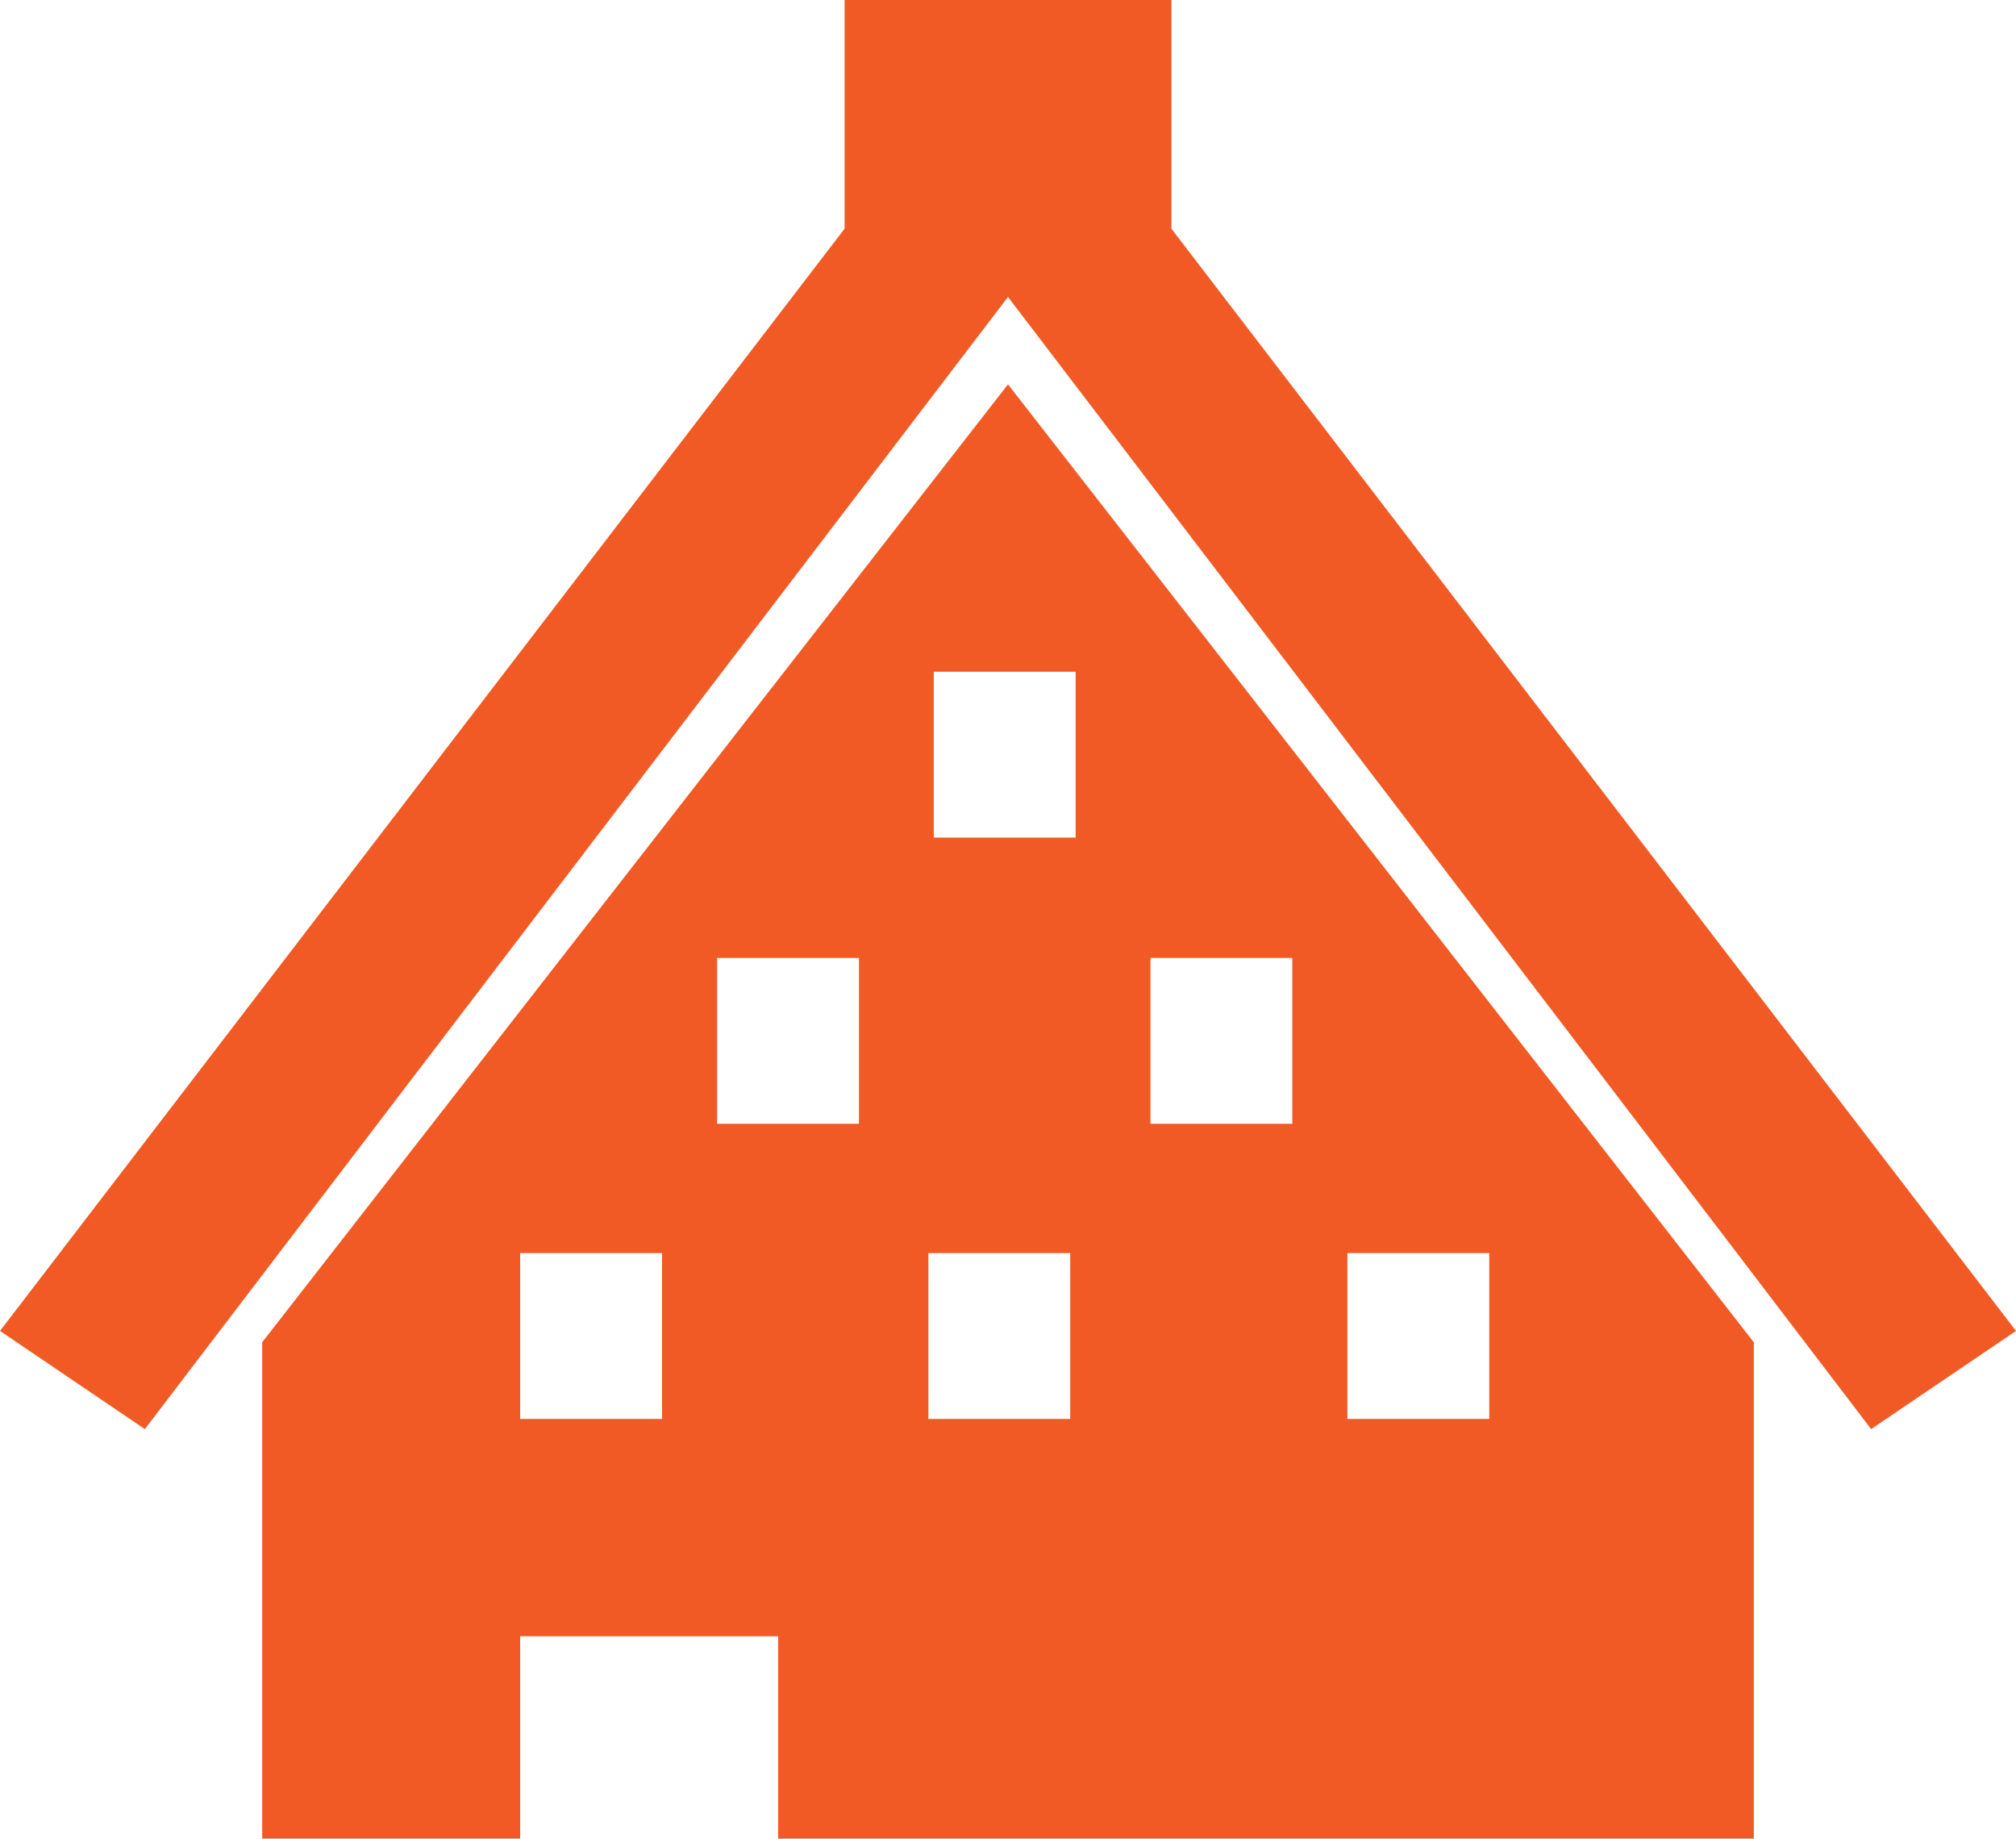
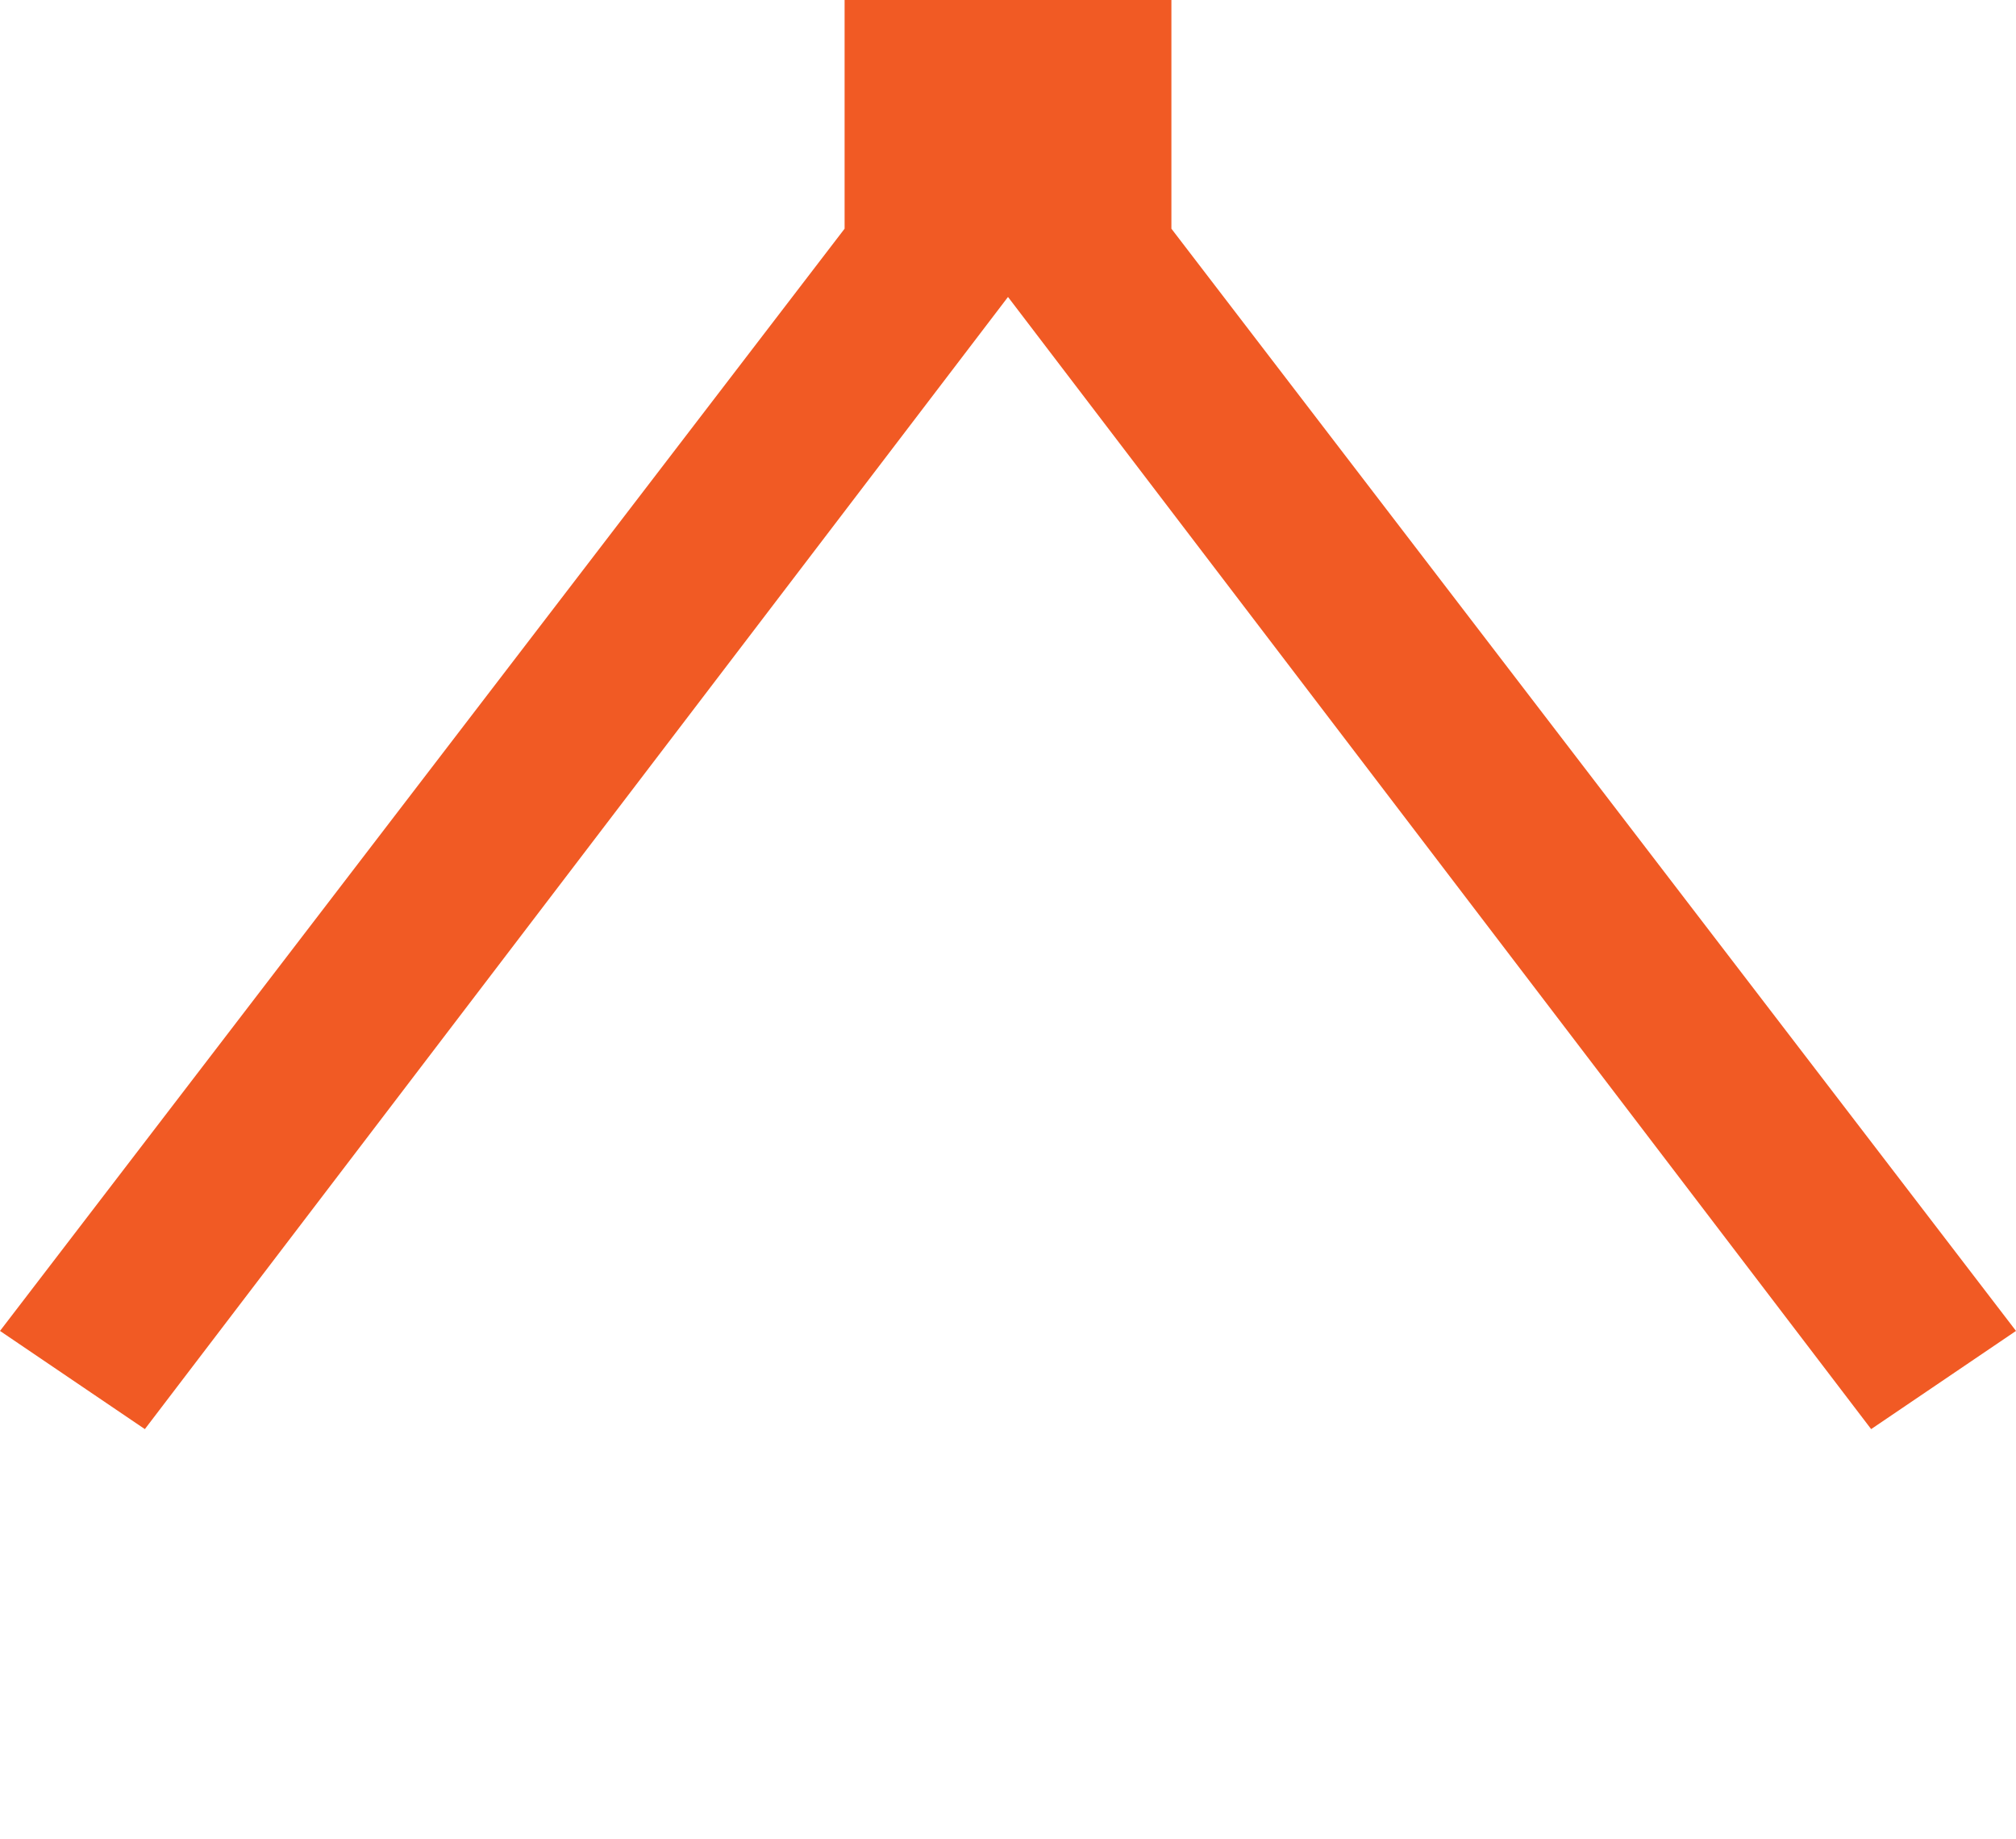
<svg xmlns="http://www.w3.org/2000/svg" id="_レイヤー_2" viewBox="0 0 33.68 30.71">
  <defs>
    <style>.cls-1{fill:#f15a24;stroke-width:0px;}</style>
  </defs>
  <g id="_内容">
    <polygon class="cls-1" points="19.57 3.82 19.57 0 14.11 0 14.11 3.82 0 22.23 2.42 23.87 16.84 4.96 31.26 23.87 33.68 22.23 19.57 3.82" />
-     <path class="cls-1" d="m4.38,22.42v8.3h4.31v-3.39h4.31v3.39h16.3v-8.3l-12.46-16-12.46,16Zm6.68,1.28h-2.37v-2.77h2.37v2.77Zm3.29-4.93h-2.37v-2.77h2.37v2.77h0Zm3.53,4.93h-2.37v-2.77h2.37v2.77Zm4.63-2.77h2.37v2.77h-2.37v-2.77Zm-3.29-4.93h2.37v2.77h-2.37v-2.77Zm-1.25-2.01h-2.37v-2.77h2.37v2.77Z" />
  </g>
</svg>